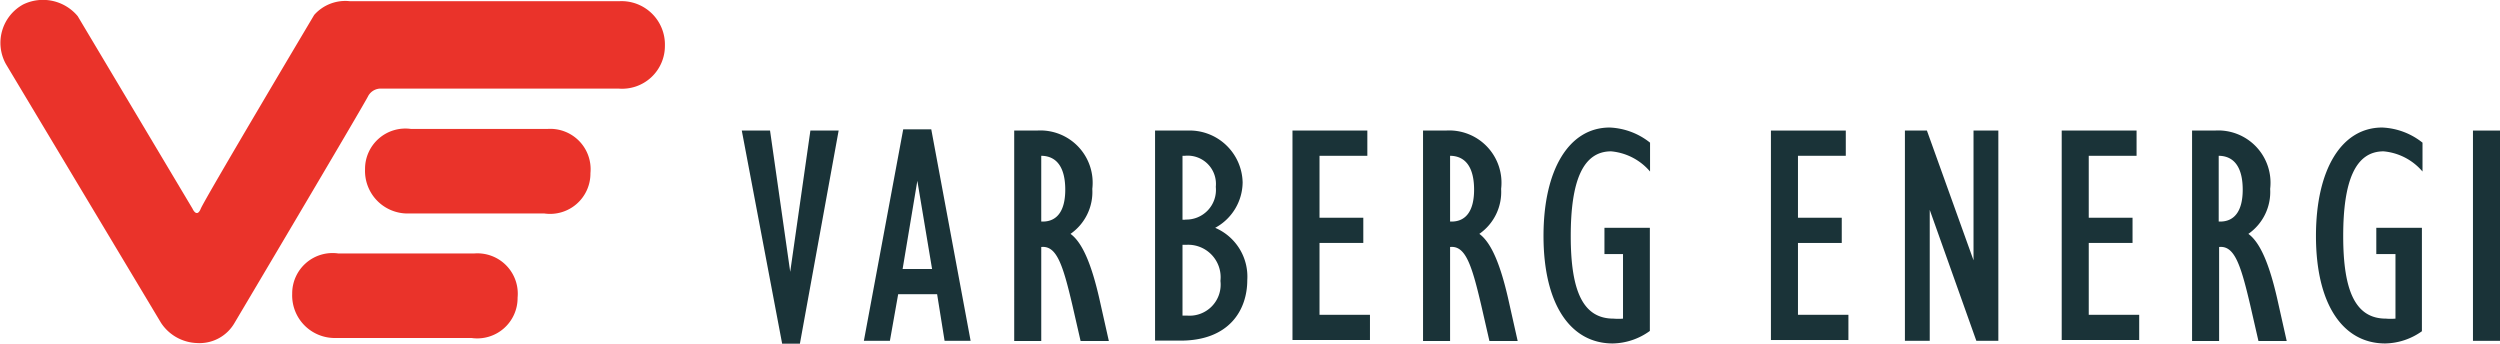
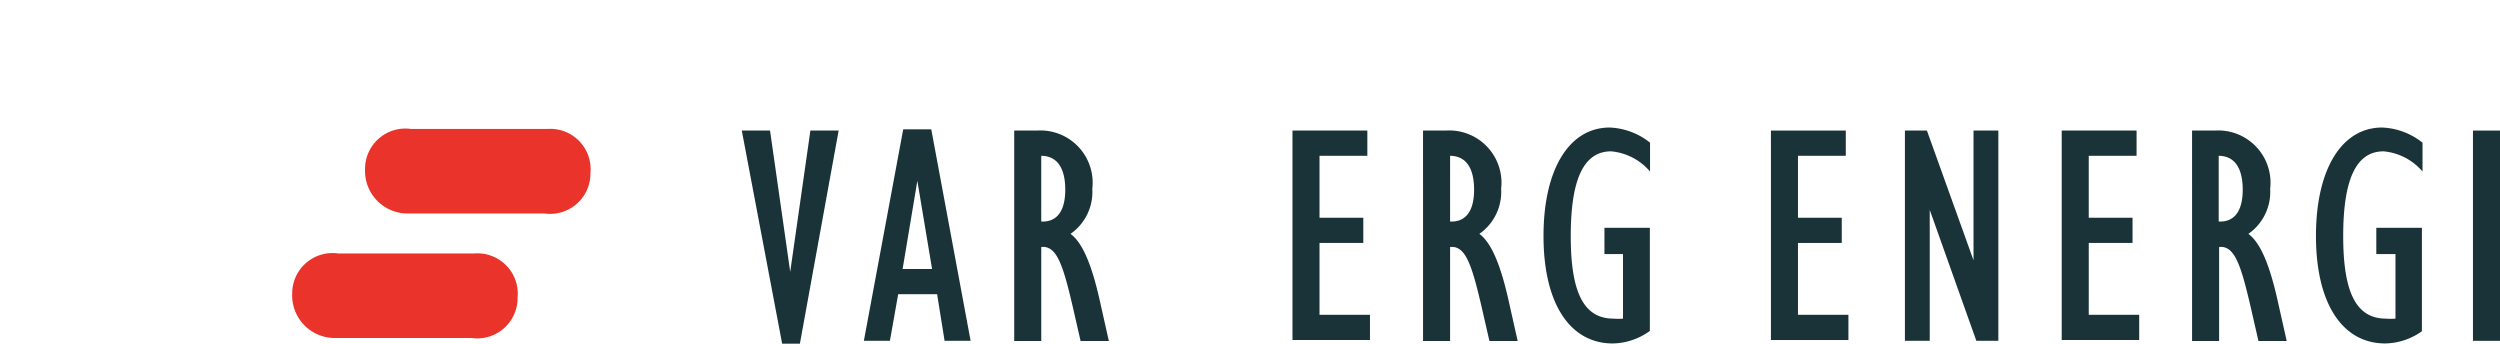
<svg xmlns="http://www.w3.org/2000/svg" id="Layer_1" data-name="Layer 1" viewBox="0 0 123.89 17.03">
  <defs>
    <style>.cls-1{fill:#ea332a;}.cls-2{fill:#1a3338;}</style>
  </defs>
  <title>logo</title>
  <path class="cls-1" d="M5944.65,767.56" transform="translate(-5930.24 -760.21)" />
-   <path class="cls-1" d="M5941.87,776.2s6.45-10.87,6.62-11.24a0.71,0.71,0,0,1,.64-0.36h11.76a2.12,2.12,0,0,0,2.3-2.12,2.15,2.15,0,0,0-2.27-2.21h-13.34a2.06,2.06,0,0,0-1.77.68s-5.42,9.11-5.62,9.6-0.41,0-.41,0l-5.69-9.54a2.24,2.24,0,0,0-2.7-.58,2.17,2.17,0,0,0-.86,2.95l7.69,12.83a2.22,2.22,0,0,0,1.79,1A2,2,0,0,0,5941.87,776.2Z" transform="translate(-5930.24 -760.21)" />
  <path class="cls-1" d="M5957.37,766.6h-6.76a2,2,0,0,0-2.28,2,2.11,2.11,0,0,0,2.13,2.19h6.76a2,2,0,0,0,2.28-2A2,2,0,0,0,5957.37,766.6Z" transform="translate(-5930.24 -760.21)" />
  <path class="cls-1" d="M5953.75,772.77H5947a2,2,0,0,0-2.28,2,2.11,2.11,0,0,0,2.13,2.19h6.76a2,2,0,0,0,2.28-2A2,2,0,0,0,5953.75,772.77Z" transform="translate(-5930.24 -760.21)" />
  <path class="cls-1" d="M5944.2,768.13" transform="translate(-5930.24 -760.21)" />
  <path class="cls-2" d="M5967,766.68h1.4l1,7h0l1-7h1.4l-1.92,10.56H5969Z" transform="translate(-5930.24 -760.21)" />
  <path class="cls-2" d="M5975,766.62h1.39l1.95,10.48h-1.29l-0.37-2.31h-1.93l-0.41,2.31h-1.29Zm1.43,6.92-0.73-4.37h0l-0.73,4.37h1.5Z" transform="translate(-5930.24 -760.21)" />
  <path class="cls-2" d="M5980.51,766.68h1.12a2.59,2.59,0,0,1,2.74,2.89,2.53,2.53,0,0,1-1.08,2.23c0.62,0.45,1.06,1.61,1.42,3.17l0.48,2.14h-1.4l-0.41-1.79c-0.47-2-.78-2.95-1.54-2.87v4.66h-1.34V766.68Zm1.4,4.51c0.73,0,1.12-.55,1.12-1.58s-0.37-1.67-1.19-1.68v3.26h0.06Z" transform="translate(-5930.24 -760.21)" />
-   <path class="cls-2" d="M5987.49,766.68h1.59a2.63,2.63,0,0,1,2.74,2.57,2.59,2.59,0,0,1-1.36,2.25,2.63,2.63,0,0,1,1.59,2.59c0,1.48-.89,3-3.31,3h-1.26V766.68Zm1.58,9.17a1.54,1.54,0,0,0,1.65-1.72,1.61,1.61,0,0,0-1.65-1.79h-0.23v3.51h0.23Zm-0.11-4.76a1.47,1.47,0,0,0,1.53-1.62,1.4,1.4,0,0,0-1.53-1.54h-0.12v3.17H5989Z" transform="translate(-5930.24 -760.21)" />
  <path class="cls-2" d="M5994.32,766.68H5998v1.25h-2.37V771h2.17v1.25h-2.17v3.56h2.5v1.25h-3.84V766.68Z" transform="translate(-5930.24 -760.21)" />
  <path class="cls-2" d="M6000.77,766.68h1.12a2.59,2.59,0,0,1,2.74,2.89,2.53,2.53,0,0,1-1.08,2.23c0.62,0.45,1.06,1.61,1.42,3.17l0.48,2.14h-1.4l-0.41-1.79c-0.47-2-.78-2.95-1.54-2.87v4.66h-1.34V766.68Zm1.4,4.51c0.73,0,1.12-.55,1.12-1.58s-0.37-1.67-1.19-1.68v3.26h0.06Z" transform="translate(-5930.24 -760.21)" />
  <path class="cls-2" d="M6012,776.61a3.22,3.22,0,0,1-1.84.62c-2.07,0-3.43-1.9-3.43-5.33,0-3.28,1.26-5.37,3.28-5.37a3.43,3.43,0,0,1,2,.75v1.43a2.87,2.87,0,0,0-1.93-1c-1.39,0-2,1.45-2,4.2s0.62,4.09,2.12,4.09a2.79,2.79,0,0,0,.47,0v-3.2h-0.92V771.5H6012v5.12Z" transform="translate(-5930.24 -760.21)" />
  <path class="cls-2" d="M6018,766.68h3.71v1.25h-2.37V771h2.17v1.25h-2.17v3.56h2.5v1.25H6018V766.68Z" transform="translate(-5930.24 -760.21)" />
  <path class="cls-2" d="M6024.64,766.68h1.09l2.31,6.43h0v-6.43h1.23V777.1h-1.09l-2.31-6.49h0v6.49h-1.23V766.68Z" transform="translate(-5930.24 -760.21)" />
  <path class="cls-2" d="M6032.41,766.68h3.71v1.25h-2.37V771h2.17v1.25h-2.17v3.56h2.5v1.25h-3.84V766.68Z" transform="translate(-5930.24 -760.21)" />
  <path class="cls-2" d="M6038.86,766.68H6040a2.59,2.59,0,0,1,2.74,2.89,2.53,2.53,0,0,1-1.08,2.23c0.62,0.45,1.06,1.61,1.42,3.17l0.48,2.14h-1.4l-0.41-1.79c-0.47-2-.78-2.95-1.54-2.87v4.66h-1.34V766.68Zm1.4,4.51c0.73,0,1.12-.55,1.12-1.58s-0.37-1.67-1.19-1.68v3.26h0.06Z" transform="translate(-5930.24 -760.21)" />
  <path class="cls-2" d="M6050.28,776.61a3.22,3.22,0,0,1-1.84.62c-2.07,0-3.43-1.9-3.43-5.33,0-3.28,1.26-5.37,3.28-5.37a3.43,3.43,0,0,1,2,.75v1.43a2.87,2.87,0,0,0-1.93-1c-1.39,0-2,1.45-2,4.2s0.62,4.09,2.12,4.09a2.79,2.79,0,0,0,.47,0v-3.2H6048V771.5h2.26v5.12Z" transform="translate(-5930.24 -760.21)" />
  <path class="cls-2" d="M6052.79,766.68h1.34V777.1h-1.34V766.68Z" transform="translate(-5930.24 -760.21)" />
</svg>